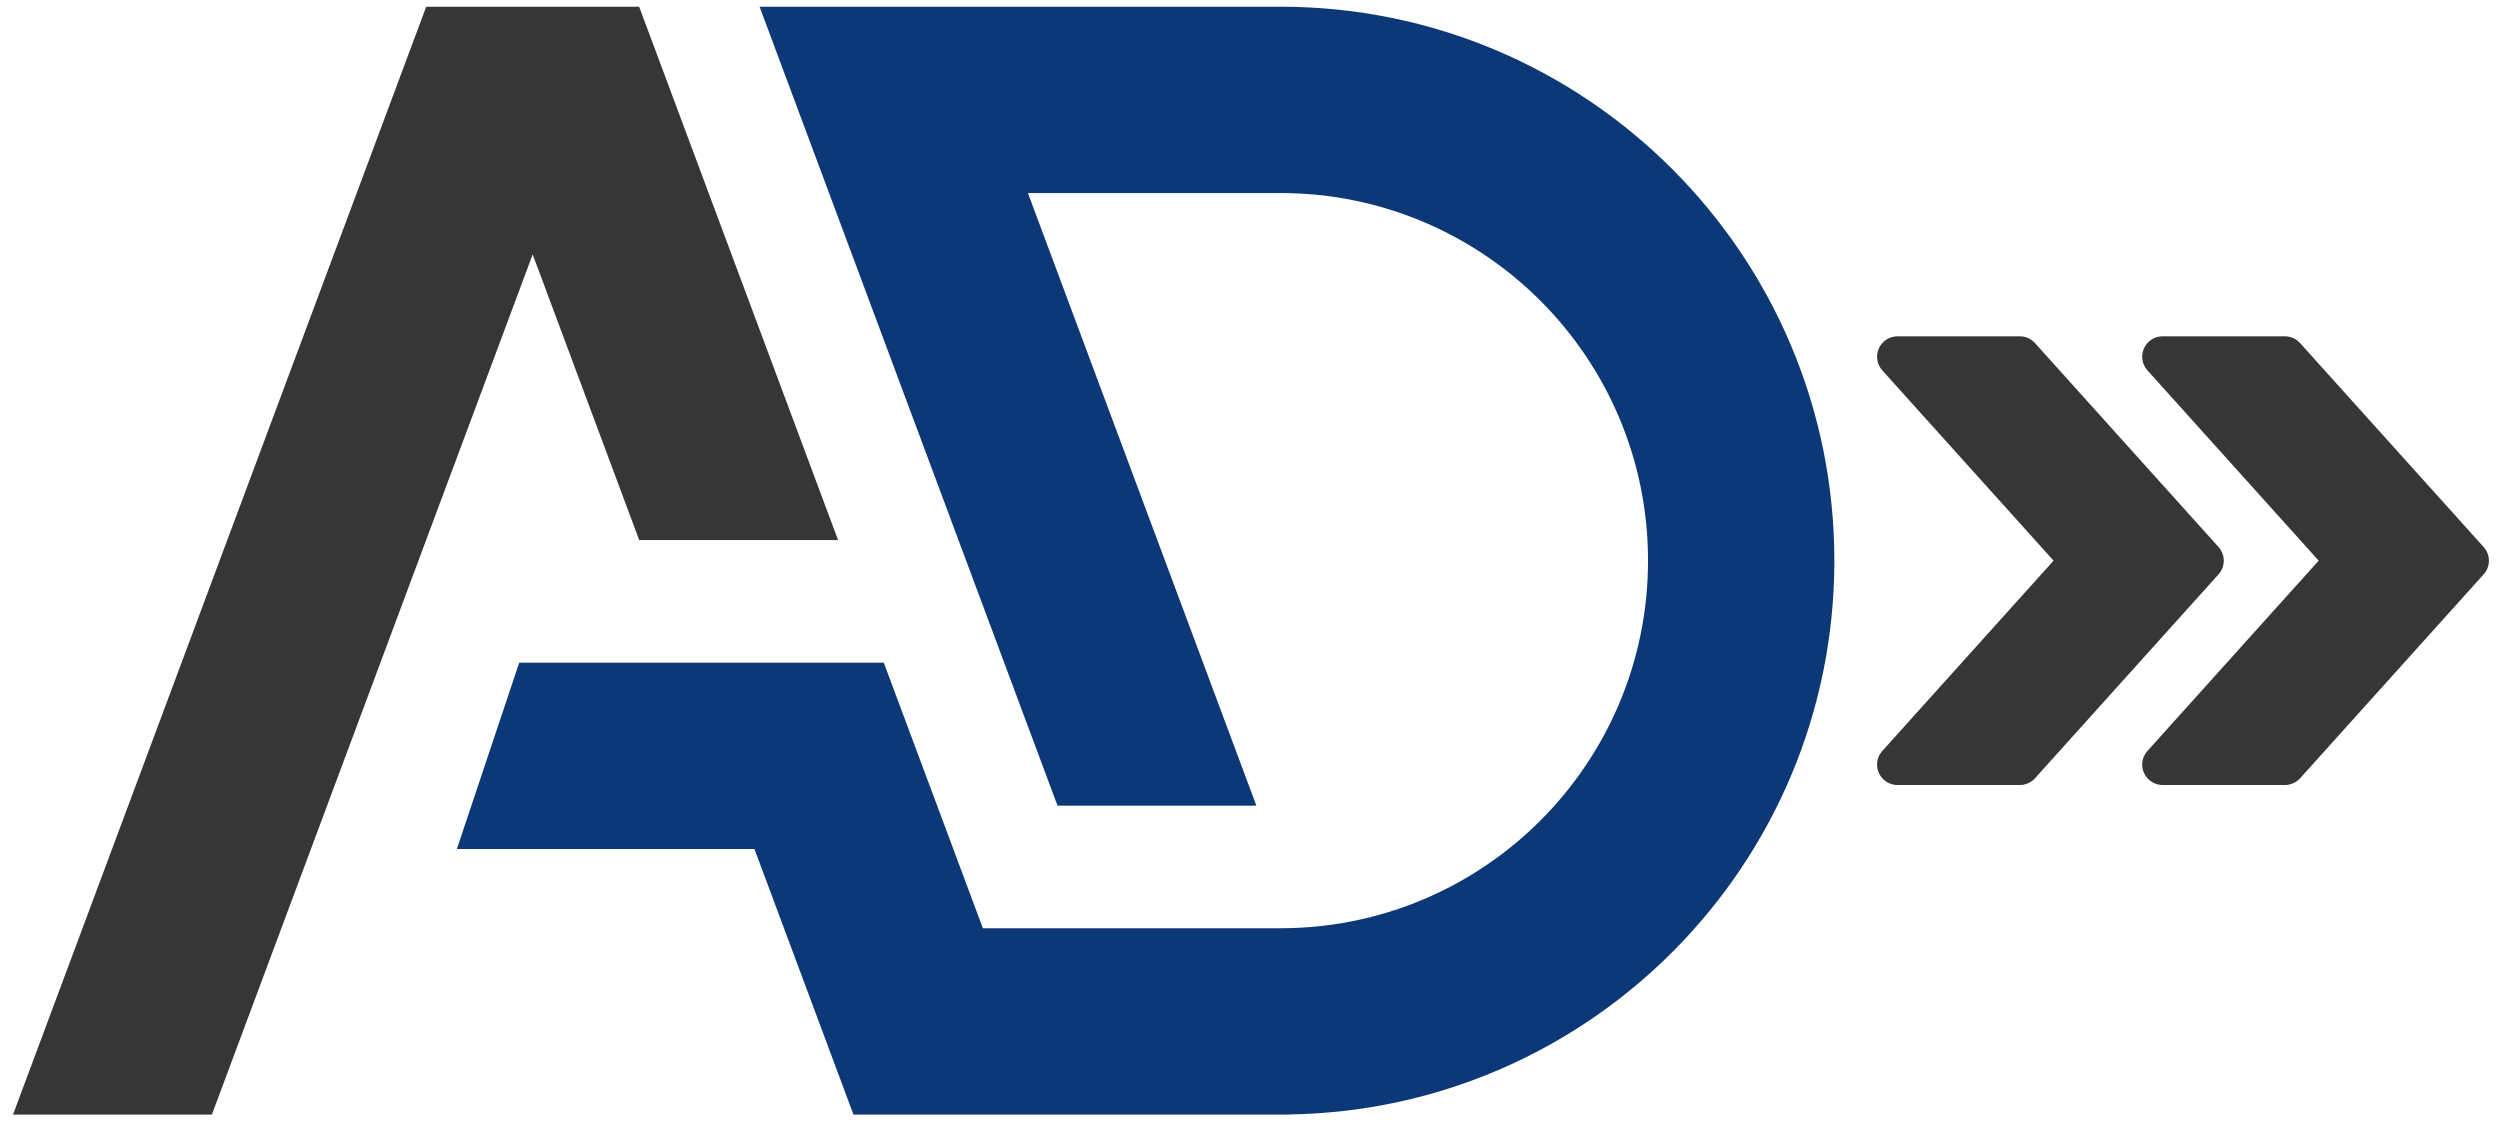
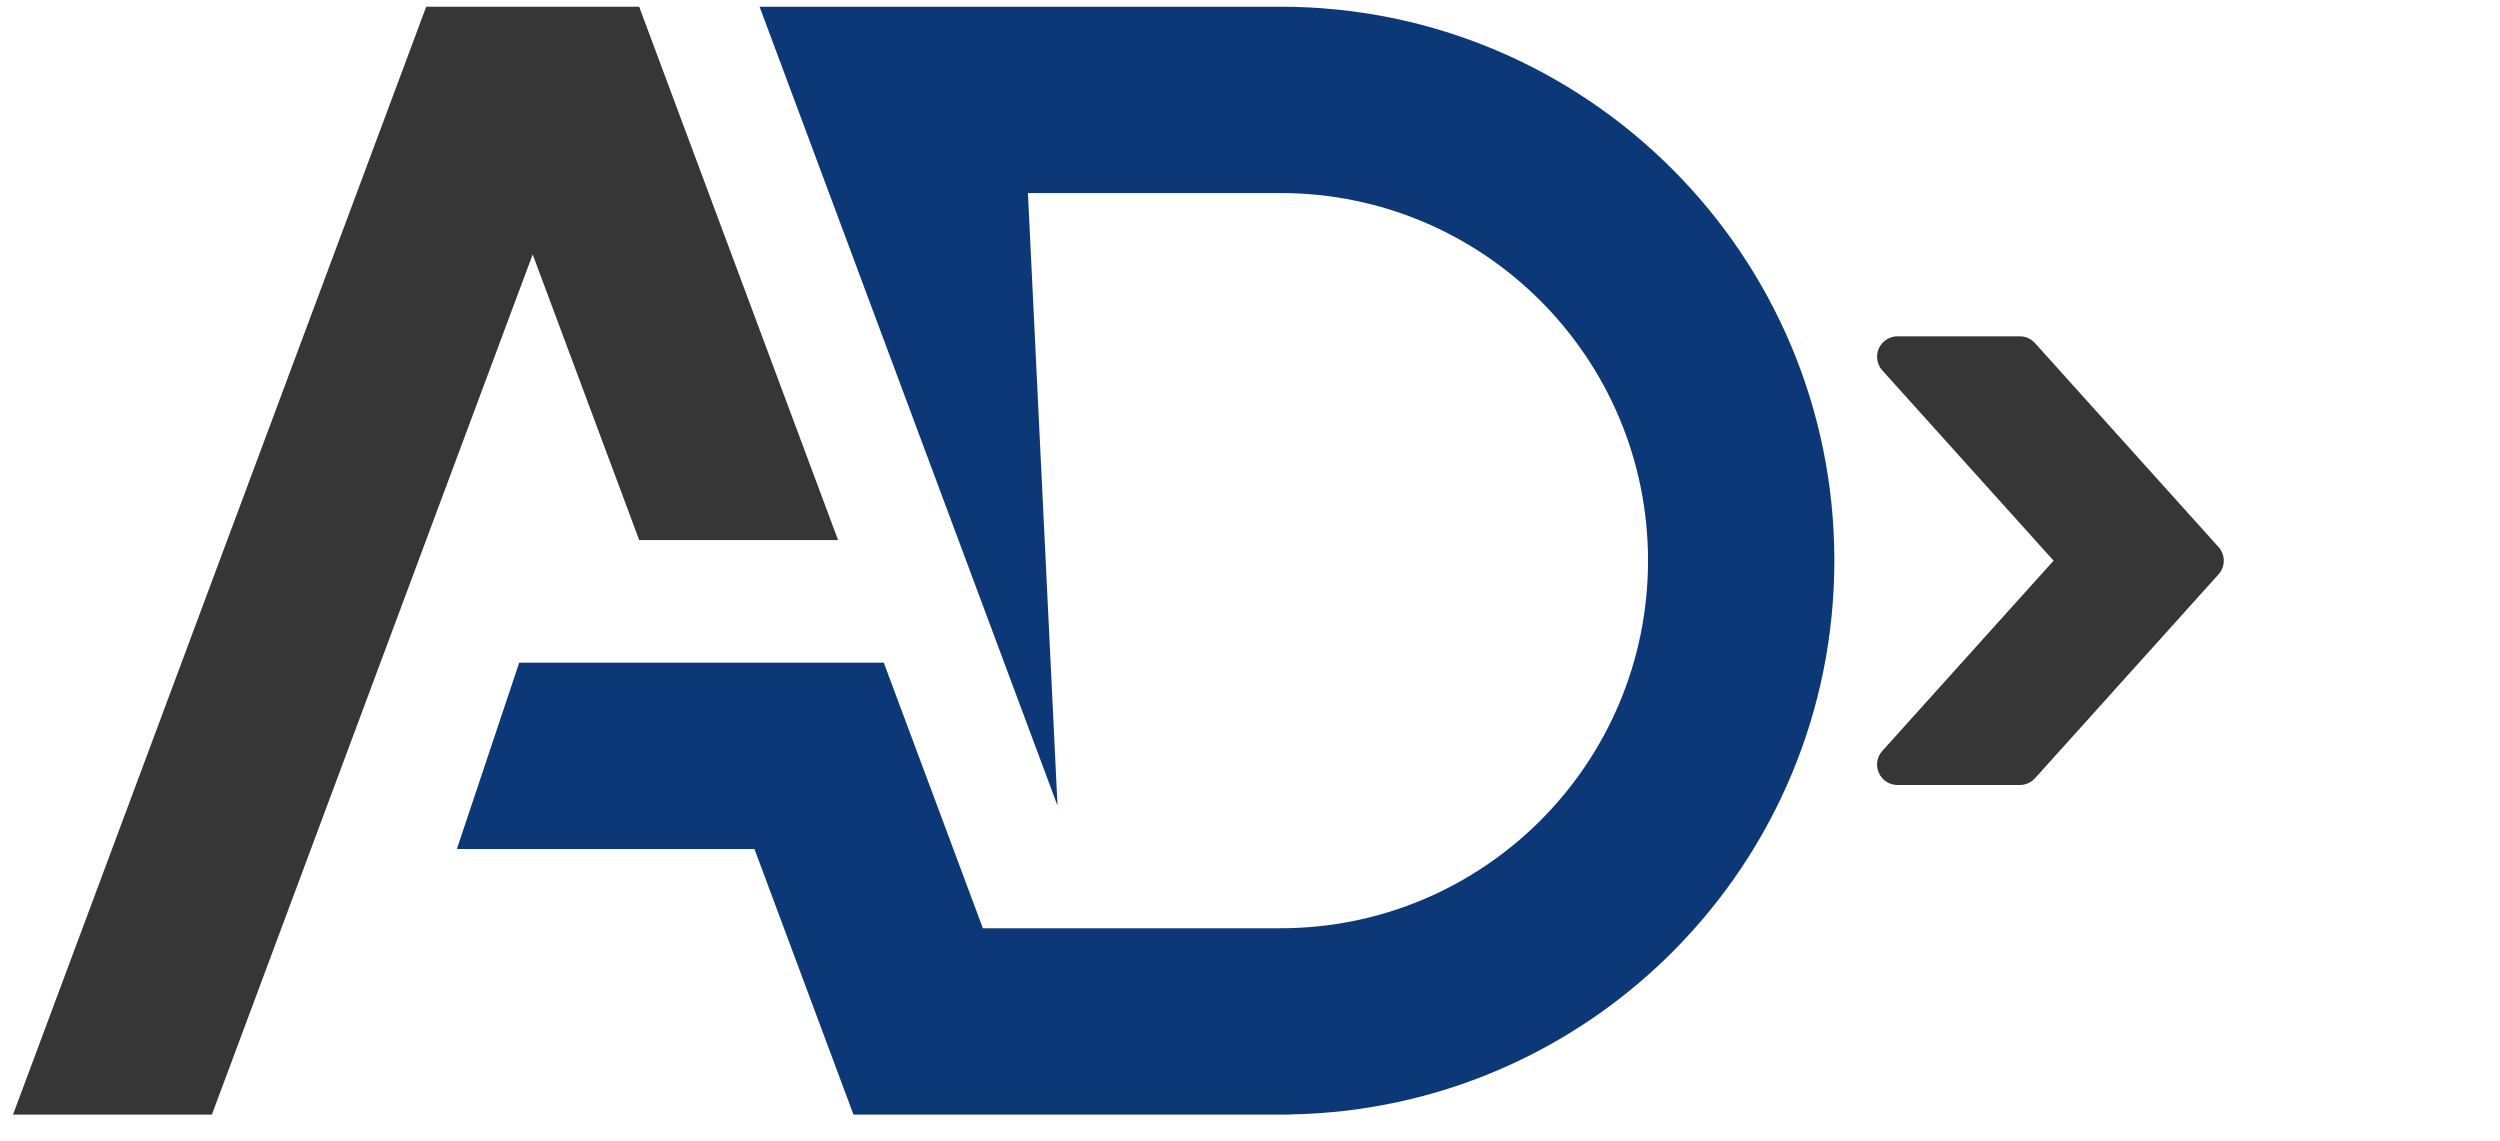
<svg xmlns="http://www.w3.org/2000/svg" version="1.0" preserveAspectRatio="xMidYMid meet" viewBox="63 120 241.5 110.25" zoomAndPan="magnify" style="max-height: 500px" width="241.5" height="110.25">
  <rect x="63" y="120" width="241.5" height="110.25" fill="#808080" stroke="none" />
  <defs>
    <g />
    <clipPath id="f9ea0797bb">
      <path clip-rule="nonzero" d="M 4.996 10.168 L 370 10.168 L 370 368.535 L 4.996 368.535 Z M 4.996 10.168" />
    </clipPath>
    <clipPath id="1f7758efd5">
      <path clip-rule="nonzero" d="M 187.41 10.168 C 86.668 10.168 4.996 90.391 4.996 189.352 C 4.996 288.312 86.668 368.535 187.41 368.535 C 288.156 368.535 369.828 288.312 369.828 189.352 C 369.828 90.391 288.156 10.168 187.41 10.168 Z M 187.41 10.168" />
    </clipPath>
    <clipPath id="3e2f4170b7">
      <path clip-rule="nonzero" d="M 64.262 120.609 L 144 120.609 L 144 227.859 L 64.262 227.859 Z M 64.262 120.609" />
    </clipPath>
    <clipPath id="f975a07d79">
      <path clip-rule="nonzero" d="M 107 120.609 L 240.512 120.609 L 240.512 227.859 L 107 227.859 Z M 107 120.609" />
    </clipPath>
    <clipPath id="74344f2b14">
-       <path clip-rule="nonzero" d="M 269 152.371 L 303.574 152.371 L 303.574 195.871 L 269 195.871 Z M 269 152.371" />
-     </clipPath>
+       </clipPath>
    <clipPath id="a806869495">
      <path clip-rule="nonzero" d="M 244.324 152.371 L 278 152.371 L 278 195.871 L 244.324 195.871 Z M 244.324 152.371" />
    </clipPath>
  </defs>
  <g clip-path="url(#f9ea0797bb)">
    <g clip-path="url(#1f7758efd5)">
      <path fill-rule="nonzero" fill-opacity="1" d="M 4.996 10.168 L 370.363 10.168 L 370.363 368.535 L 4.996 368.535 Z M 4.996 10.168" fill="#ffffff" />
    </g>
  </g>
  <g clip-path="url(#3e2f4170b7)">
    <path fill-rule="nonzero" fill-opacity="1" d="M 124.746 172.168 L 143.957 172.168 L 124.742 120.648 L 104.172 120.648 L 85.418 170.926 L 64.258 227.668 L 83.469 227.668 L 104.629 170.926 L 114.457 144.578 L 124.746 172.168" fill="#373636" />
  </g>
  <g clip-path="url(#f975a07d79)">
-     <path fill-rule="nonzero" fill-opacity="1" d="M 186.691 120.648 L 136.375 120.648 L 165.156 197.828 L 184.367 197.828 L 162.297 138.648 L 186.691 138.648 C 206.301 138.648 222.199 154.547 222.199 174.156 C 222.199 193.77 206.301 209.668 186.691 209.668 L 157.945 209.668 L 152.719 195.652 L 152.715 195.652 L 148.375 184.016 L 113.156 184.016 L 107.133 202.016 L 135.879 202.016 L 145.445 227.668 L 187.57 227.668 L 187.566 227.656 C 216.715 227.188 240.199 203.418 240.199 174.156 C 240.199 144.605 216.242 120.648 186.691 120.648" fill="#0d3878" />
+     <path fill-rule="nonzero" fill-opacity="1" d="M 186.691 120.648 L 136.375 120.648 L 165.156 197.828 L 162.297 138.648 L 186.691 138.648 C 206.301 138.648 222.199 154.547 222.199 174.156 C 222.199 193.77 206.301 209.668 186.691 209.668 L 157.945 209.668 L 152.719 195.652 L 152.715 195.652 L 148.375 184.016 L 113.156 184.016 L 107.133 202.016 L 135.879 202.016 L 145.445 227.668 L 187.57 227.668 L 187.566 227.656 C 216.715 227.188 240.199 203.418 240.199 174.156 C 240.199 144.605 216.242 120.648 186.691 120.648" fill="#0d3878" />
  </g>
  <g fill-opacity="1" fill="#ffffff">
    <g transform="translate(149.093, 358.55)">
      <g>
        <path d="M 1.25 -1.531 C 1.25 -2.133 1.41 -2.586 1.734 -2.891 C 2.055 -3.203 2.523 -3.359 3.141 -3.359 C 3.742 -3.359 4.207 -3.203 4.531 -2.891 C 4.852 -2.578 5.016 -2.125 5.016 -1.531 C 5.016 -0.969 4.848 -0.52 4.516 -0.188 C 4.191 0.133 3.734 0.297 3.141 0.297 C 2.547 0.297 2.082 0.133 1.75 -0.188 C 1.414 -0.508 1.25 -0.957 1.25 -1.531 Z M 1.25 -1.531" />
      </g>
    </g>
  </g>
  <g clip-path="url(#74344f2b14)">
    <path fill-rule="nonzero" fill-opacity="1" d="M 302.922 172.844 L 285.191 153.145 C 284.812 152.727 284.285 152.488 283.727 152.488 L 271.906 152.488 C 271.129 152.488 270.426 152.945 270.105 153.656 C 269.789 154.371 269.922 155.199 270.441 155.777 L 286.984 174.16 L 270.441 192.543 C 269.922 193.121 269.785 193.953 270.105 194.66 C 270.426 195.375 271.129 195.832 271.906 195.832 L 283.727 195.832 C 284.285 195.832 284.812 195.59 285.191 195.18 L 302.922 175.48 C 303.598 174.73 303.598 173.59 302.922 172.844 Z M 302.922 172.844" fill="#373636" />
  </g>
  <g clip-path="url(#a806869495)">
    <path fill-rule="nonzero" fill-opacity="1" d="M 277.312 172.844 L 259.582 153.145 C 259.203 152.727 258.676 152.488 258.117 152.488 L 246.297 152.488 C 245.52 152.488 244.812 152.945 244.496 153.656 C 244.18 154.371 244.309 155.199 244.828 155.777 L 261.375 174.16 L 244.828 192.543 C 244.309 193.121 244.176 193.953 244.496 194.66 C 244.812 195.375 245.52 195.832 246.297 195.832 L 258.117 195.832 C 258.676 195.832 259.203 195.59 259.582 195.18 L 277.312 175.48 C 277.984 174.73 277.984 173.59 277.312 172.844 Z M 277.312 172.844" fill="#373636" />
  </g>
</svg>